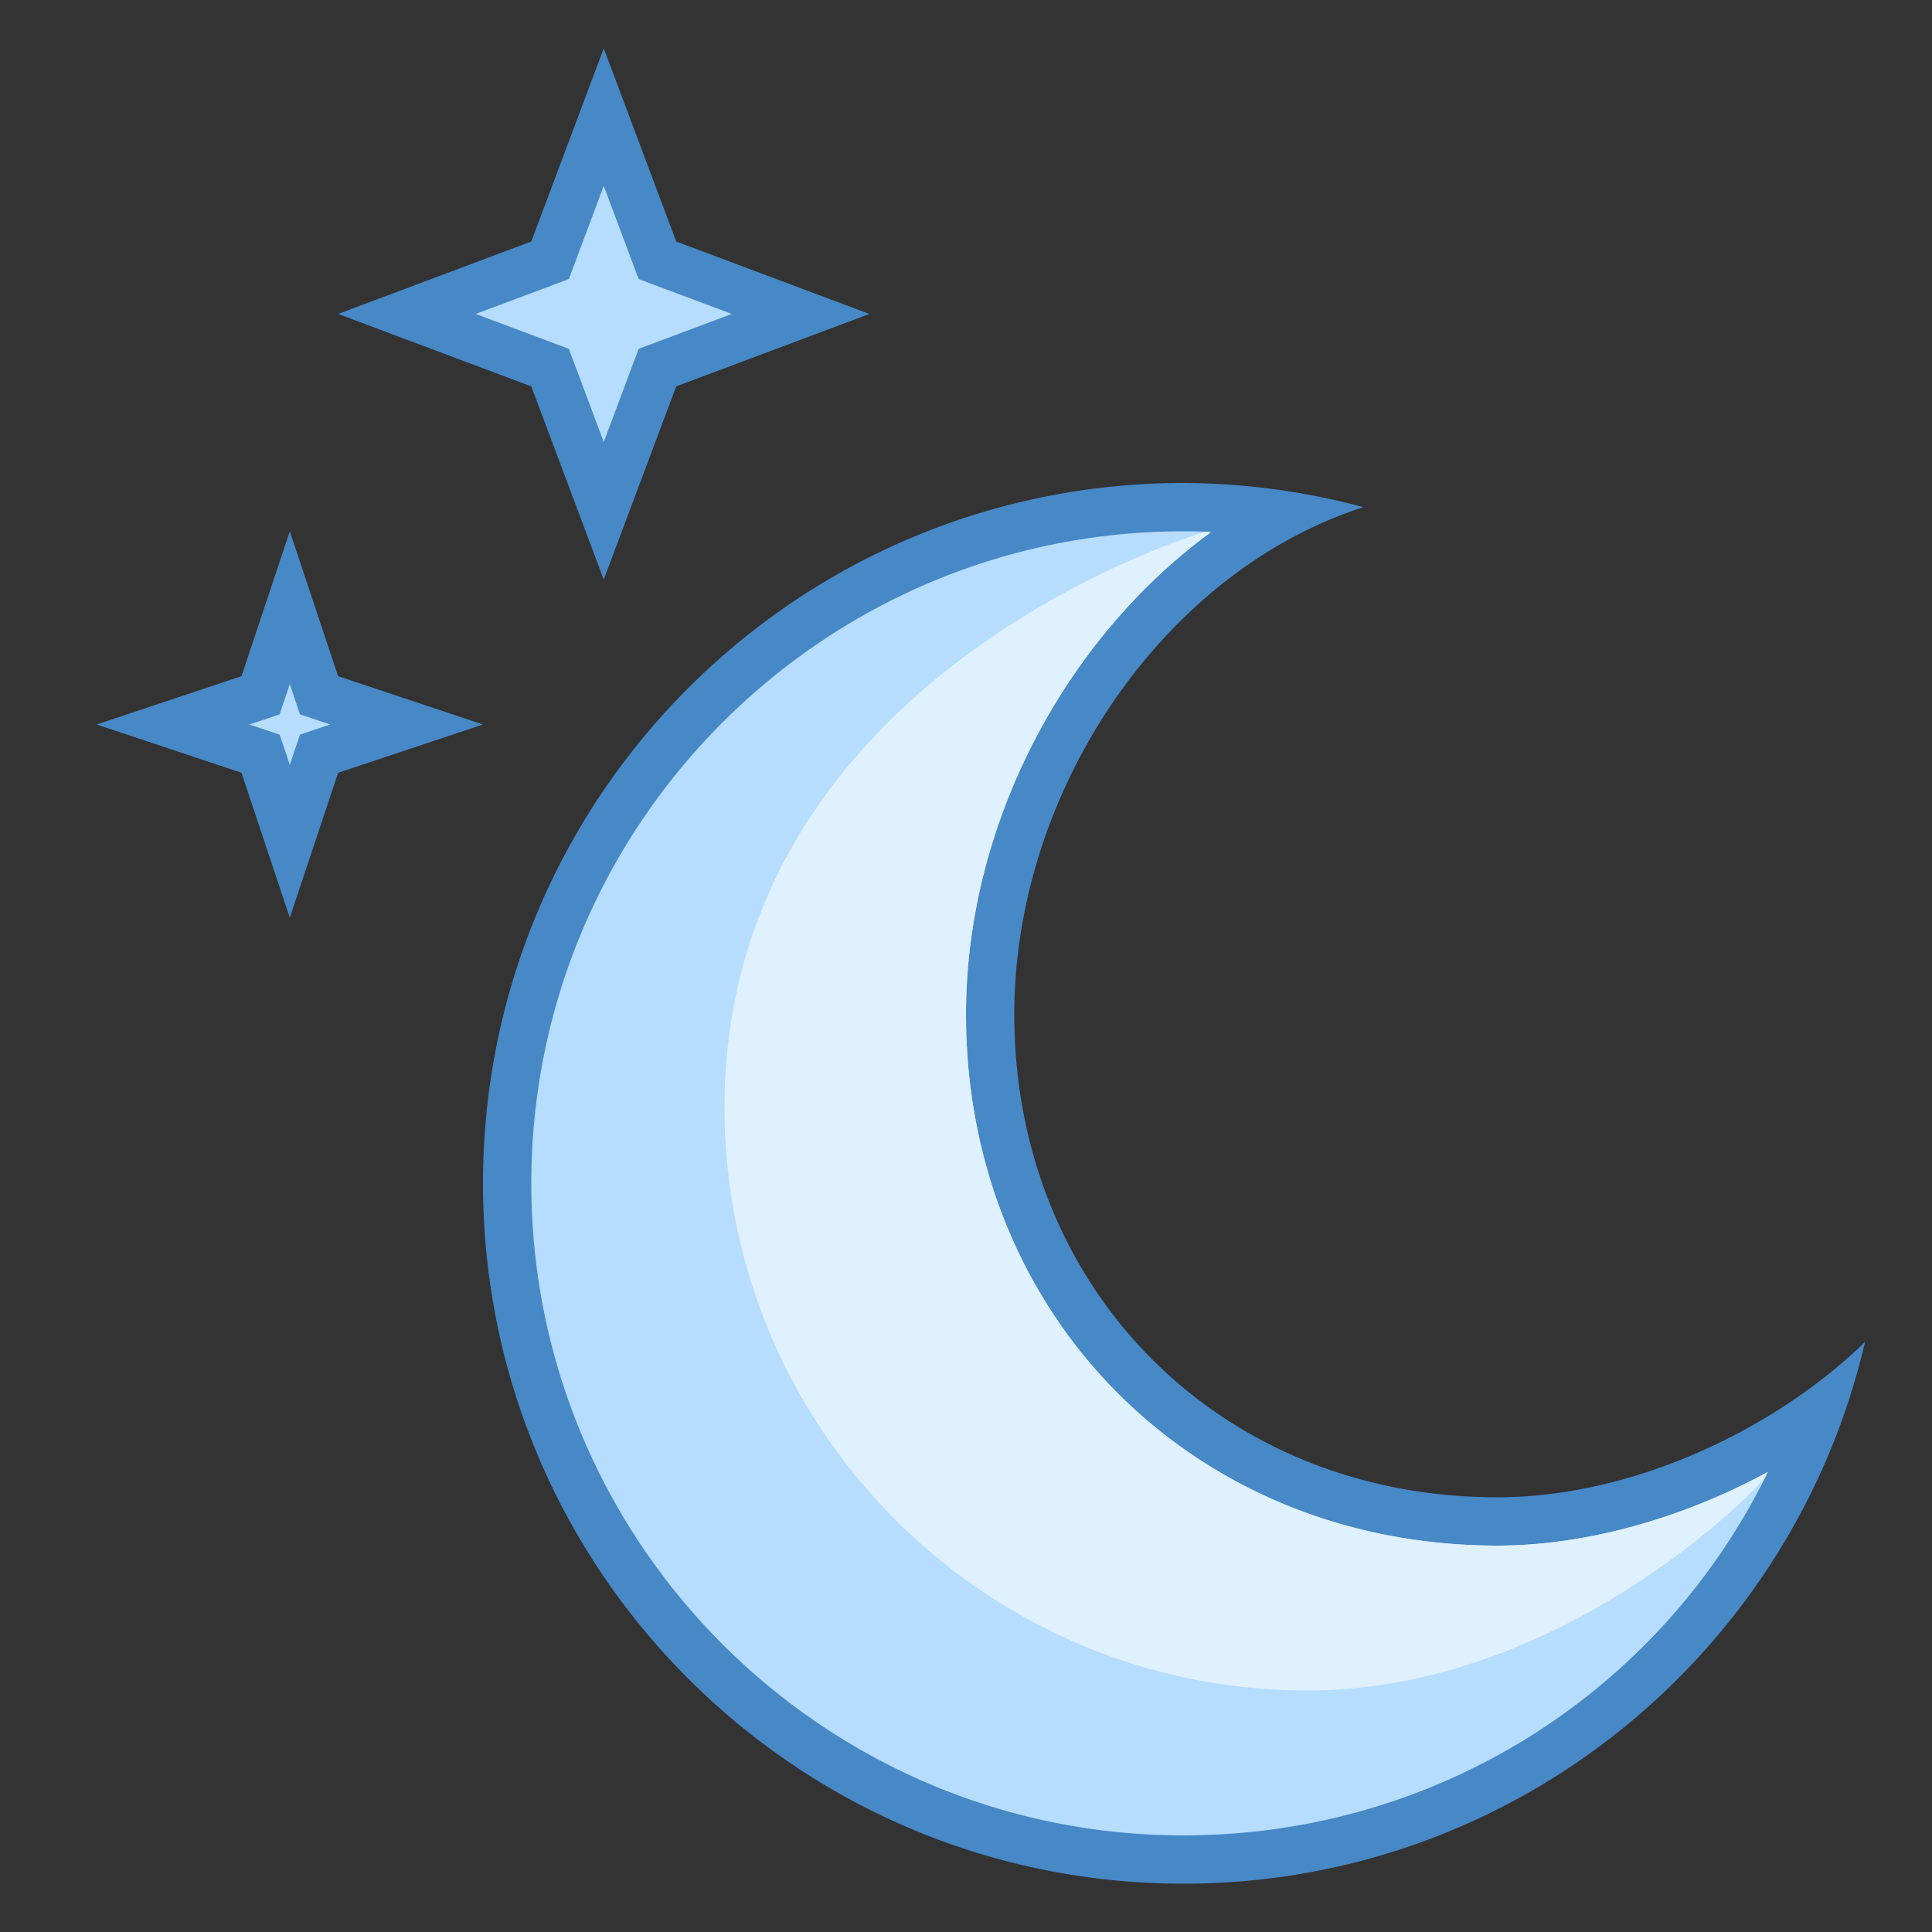
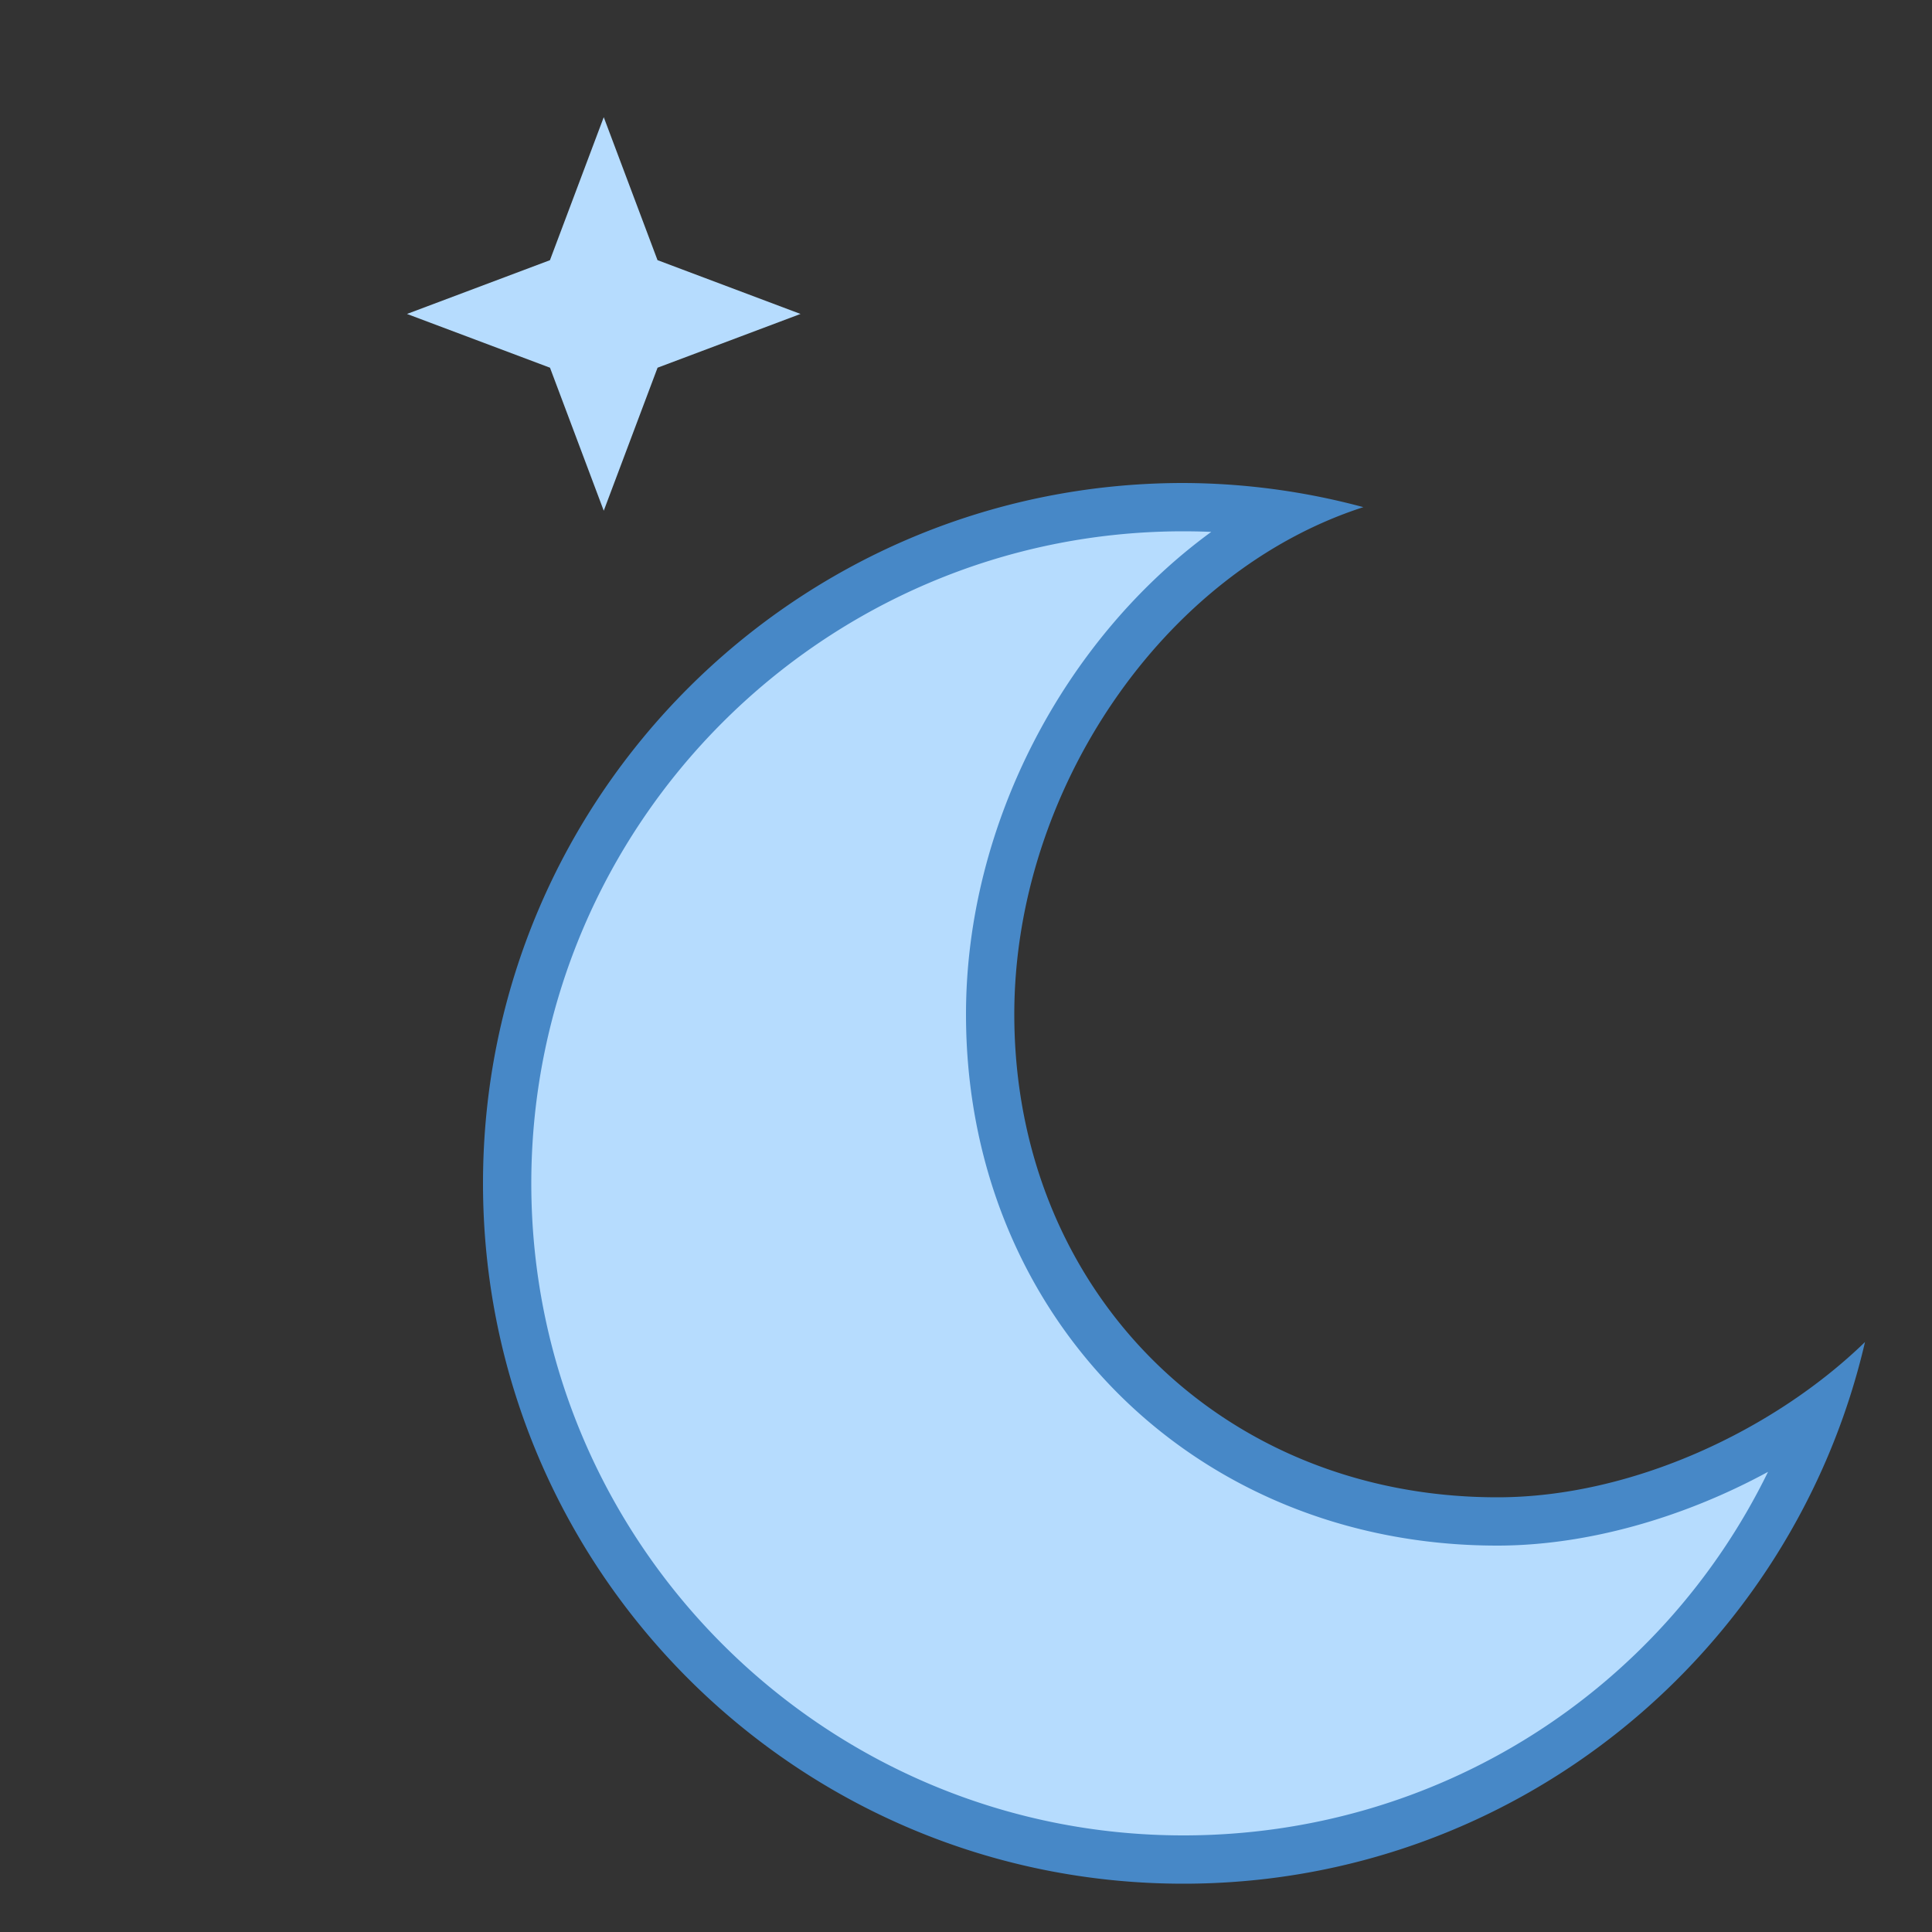
<svg xmlns="http://www.w3.org/2000/svg" viewBox="0 0 40 40">
  <rect x="0" y="0" width="40" height="40" fill="#333333" stroke="none" />
  <path d="M11.387 7.613L8.426 6.5l2.96-1.113L12.5 2.426l1.113 2.96L16.574 6.5l-2.96 1.113-1.114 2.961z" fill="#b6dcfe" />
-   <path d="M12.5 3.848l.563 1.504.16.425.425.16 1.504.563-1.504.563-.425.16-.16.425-.563 1.504-.563-1.504-.16-.425-.425-.16L9.848 6.5l1.504-.563.425-.16.16-.425.563-1.504M12.5 1L11 5 7 6.5 11 8l1.5 4L14 8l4-1.5L14 5z" fill="#4788c7" />
-   <path d="M5.395 15.605L3.582 15l1.813-.605L6 12.582l.605 1.813L8.418 15l-1.813.605L6 17.418z" fill="#b6dcfe" />
-   <path d="M6 14.16l.05.156.16.473.474.16.156.051-.156.05-.473.16-.16.474L6 15.84l-.05-.156-.16-.473-.474-.16L5.16 15l.156-.05.473-.16.16-.474L6 14.16M6 11l-1 3-3 1 3 1 1 3 1-3 3-1-3-1z" fill="#4788c7" />
  <path d="M24.5 38.5c-7.719 0-14-6.281-14-14s6.281-14 14-14c.68 0 1.375.055 2.07.164C23.023 12.551 20.5 16.72 20.5 21c0 5.984 4.516 10.5 10.5 10.5 2.219 0 4.695-.867 6.676-2.285A13.924 13.924 0 0 1 24.5 38.5z" fill="#b6dcfe" />
  <path d="M24.5 11c.191 0 .383.004.578.012C22.051 13.219 20 17.062 20 21c0 6.27 4.73 11 11 11 1.832 0 3.832-.563 5.605-1.527C34.383 35.02 29.758 38 24.5 38 17.055 38 11 31.945 11 24.5S17.055 11 24.5 11m0-1C16.492 10 10 16.492 10 24.5S16.492 39 24.5 39c6.875 0 12.621-4.79 14.113-11.215C36.746 29.598 33.805 31 31 31c-5.719 0-10-4.281-10-10 0-4.61 3.063-9.156 7.227-10.5A14.489 14.489 0 0 0 24.5 10z" fill="#4788c7" />
-   <path d="M31 32c-6.27 0-11-4.73-11-11 0-3.926 2.04-7.758 5.05-9.965a.217.217 0 0 1-.03-.023h-.063C24.262 11.207 15 14.238 15 22.93 15 29.594 20.406 35 27.07 35c4.825 0 8.649-3.488 9.453-4.379l.082-.148C34.832 31.438 32.832 32 31 32z" fill="#dff0fe" />
</svg>